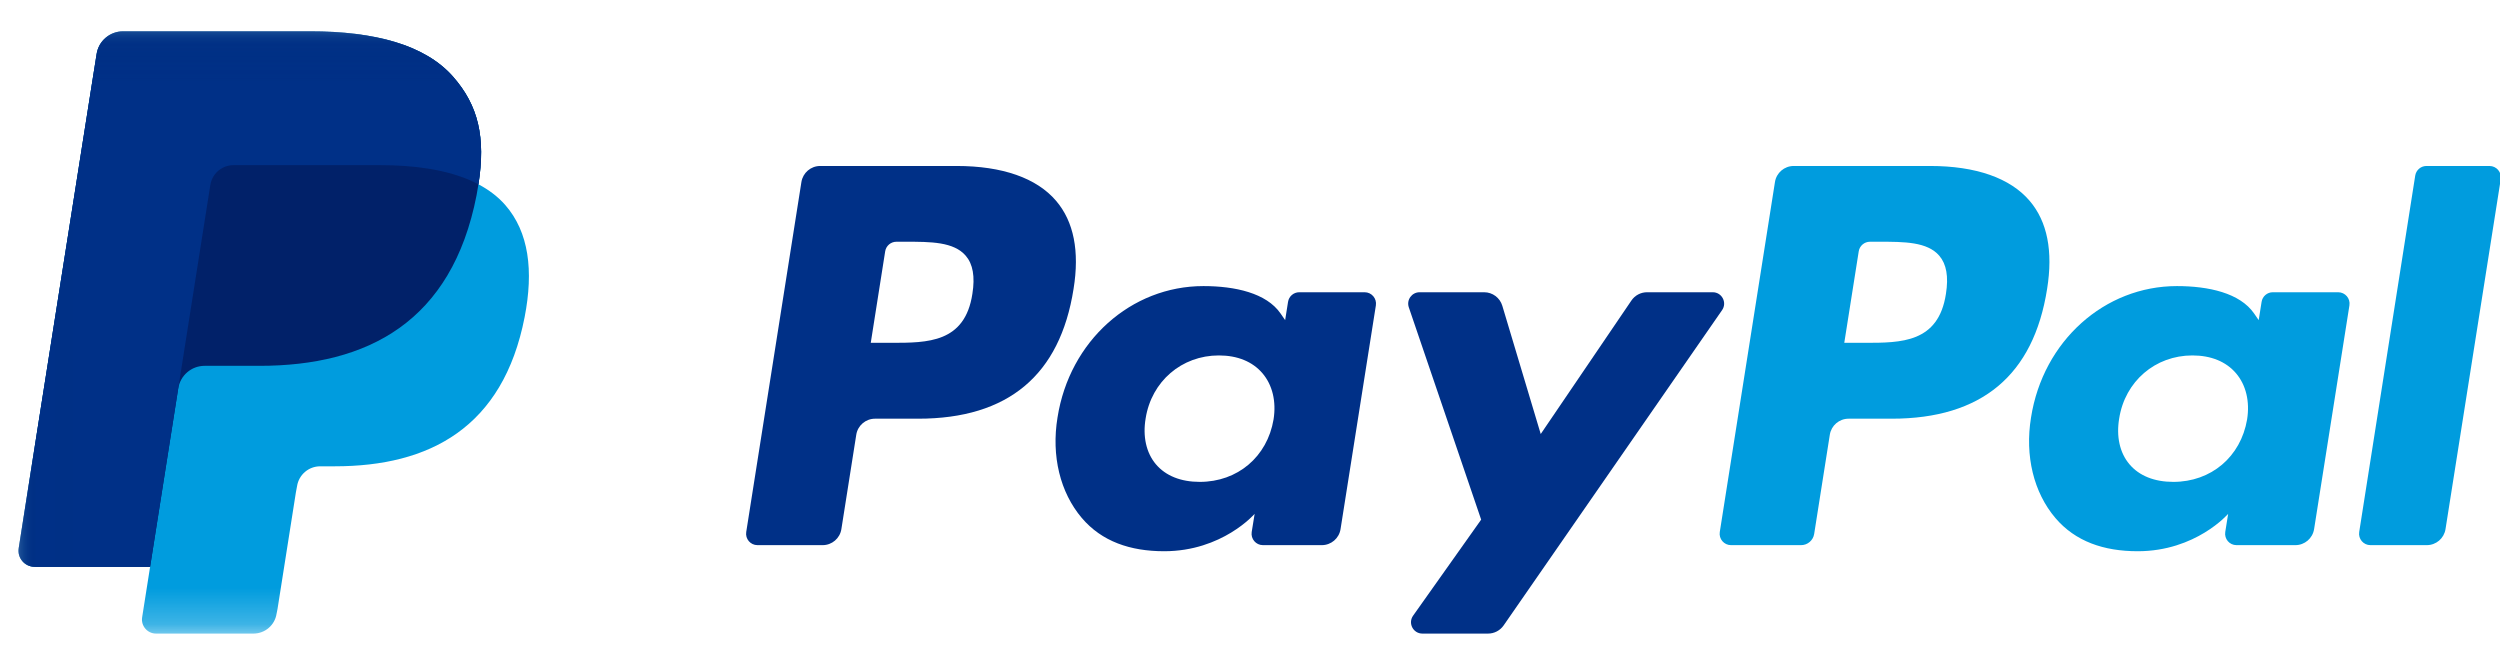
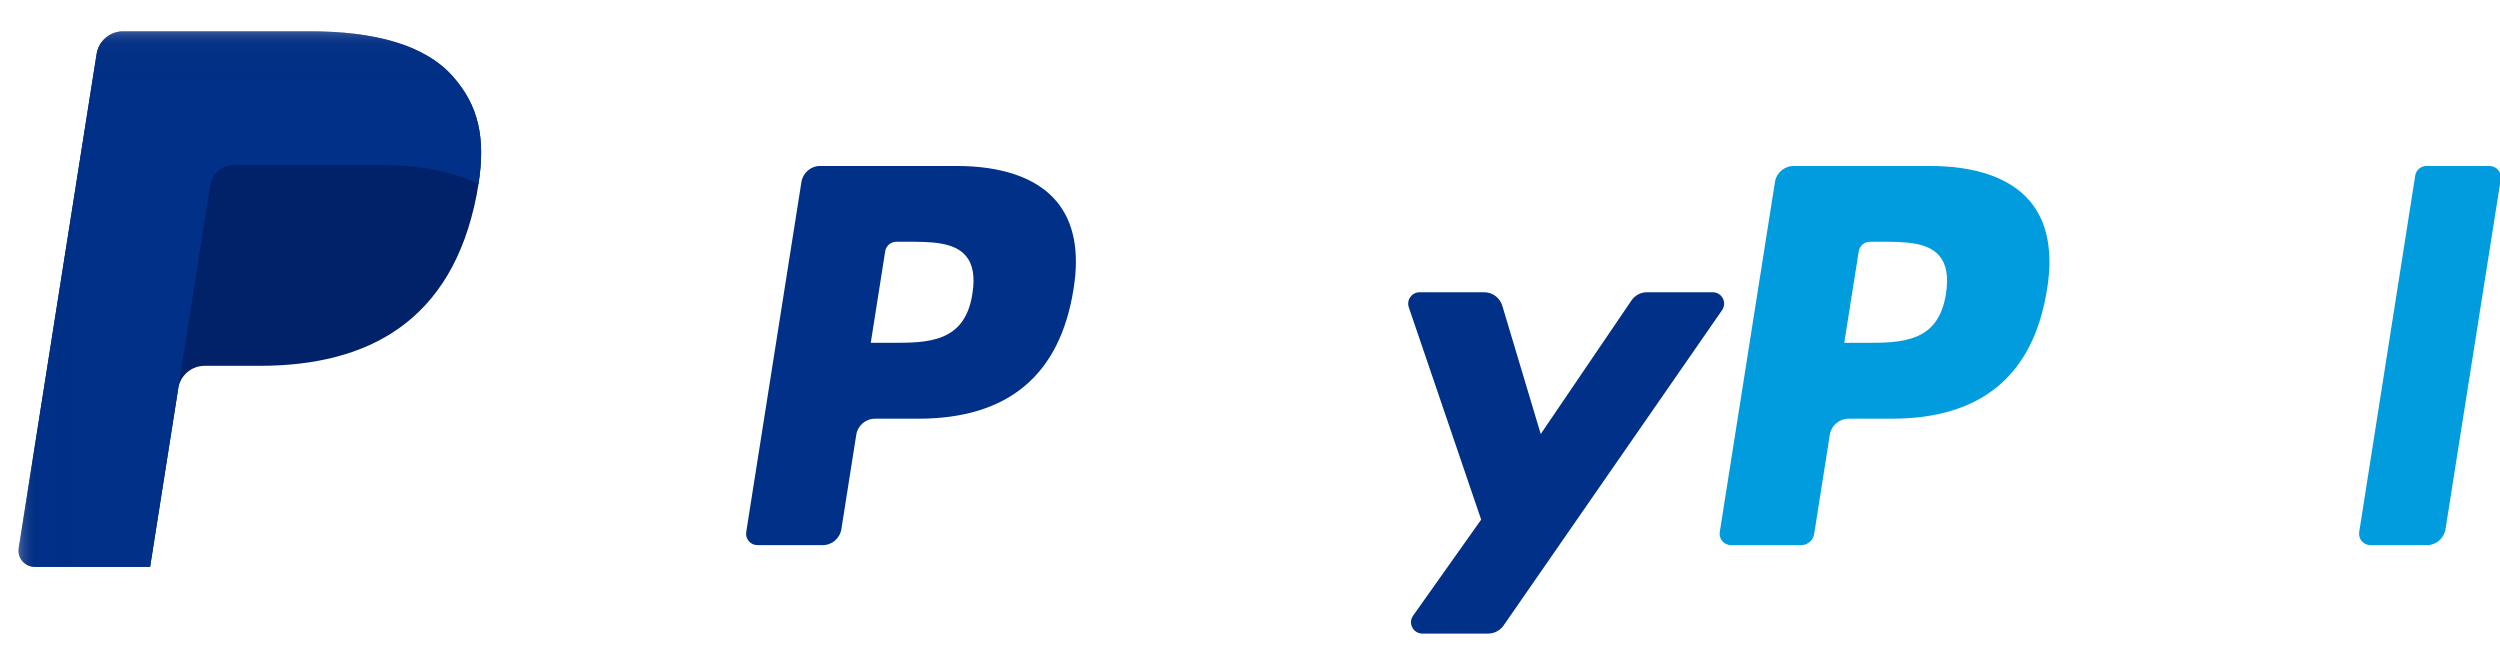
<svg xmlns="http://www.w3.org/2000/svg" xmlns:xlink="http://www.w3.org/1999/xlink" width="69px" height="18px" viewBox="0 0 69 18" version="1.1">
  <title>Card networks/PayPal-FullColor-Horizontal</title>
  <desc>Created with Sketch.</desc>
  <defs>
    <polygon id="path-1" points="68.514 16.762 68.514 0.139 0.01 0.139 0.01 16.762" />
  </defs>
  <g id="Symbols" stroke="none" stroke-width="1" fill="none" fill-rule="evenodd">
    <g id="parts-/-footer" transform="translate(-831, -419)">
      <g id="Group" transform="translate(266, 415)">
        <g id="Card-networks/PayPal-FullColor-Horizontal" transform="translate(565.51, 4.725)">
          <path d="M66.15,4.122 L64.604,13.958 C64.574,14.149 64.721,14.321 64.914,14.321 L66.469,14.321 C66.727,14.321 66.946,14.134 66.986,13.879 L68.511,4.219 C68.541,4.029 68.393,3.856 68.2,3.856 L66.46,3.856 C66.306,3.856 66.174,3.969 66.15,4.122" id="Fill-7" fill="#009CDE" />
-           <path d="M61.51,10.852 C61.335,11.883 60.517,12.575 59.474,12.575 C58.95,12.575 58.532,12.407 58.262,12.088 C57.995,11.772 57.895,11.322 57.98,10.821 C58.142,9.8 58.973,9.085 60.001,9.085 C60.513,9.085 60.929,9.255 61.204,9.577 C61.48,9.901 61.589,10.354 61.51,10.852 L61.51,10.852 Z M64.024,7.341 L62.22,7.341 C62.065,7.341 61.934,7.453 61.91,7.606 L61.83,8.111 L61.704,7.928 C61.313,7.361 60.443,7.171 59.573,7.171 C57.58,7.171 55.878,8.682 55.546,10.8 C55.374,11.857 55.619,12.866 56.218,13.571 C56.769,14.219 57.554,14.489 58.49,14.489 C60.097,14.489 60.987,13.457 60.987,13.457 L60.907,13.958 C60.877,14.149 61.024,14.321 61.217,14.321 L62.842,14.321 C63.099,14.321 63.318,14.134 63.359,13.879 L64.334,7.704 C64.364,7.513 64.217,7.341 64.024,7.341 L64.024,7.341 Z" id="Fill-4" fill="#009CDE" />
          <path d="M53.198,7.384 C52.993,8.737 51.96,8.737 50.961,8.737 L50.392,8.737 L50.791,6.212 C50.815,6.059 50.947,5.947 51.101,5.947 L51.362,5.947 C52.042,5.947 52.684,5.947 53.015,6.334 C53.213,6.566 53.273,6.91 53.198,7.384 L53.198,7.384 Z M52.764,3.856 L48.996,3.856 C48.739,3.856 48.519,4.044 48.479,4.298 L46.956,13.958 C46.926,14.149 47.073,14.321 47.266,14.321 L49.199,14.321 C49.379,14.321 49.533,14.19 49.561,14.012 L49.993,11.273 C50.033,11.019 50.252,10.831 50.51,10.831 L51.702,10.831 C54.183,10.831 55.616,9.63 55.99,7.25 C56.158,6.209 55.997,5.391 55.509,4.819 C54.974,4.189 54.024,3.856 52.764,3.856 L52.764,3.856 Z" id="Fill-1" fill="#009CDE" />
          <path d="M46.762,7.341 L44.948,7.341 C44.775,7.341 44.613,7.427 44.516,7.571 L42.014,11.254 L40.954,7.715 C40.888,7.493 40.684,7.341 40.453,7.341 L38.671,7.341 C38.455,7.341 38.304,7.553 38.373,7.757 L40.37,13.617 L38.492,16.267 C38.344,16.475 38.493,16.762 38.748,16.762 L40.56,16.762 C40.731,16.762 40.892,16.678 40.99,16.537 L47.02,7.834 C47.164,7.626 47.015,7.341 46.762,7.341" id="Fill-5" fill="#003087" />
-           <path d="M34.64,10.852 C34.466,11.883 33.647,12.575 32.604,12.575 C32.08,12.575 31.662,12.407 31.392,12.088 C31.126,11.772 31.025,11.322 31.11,10.821 C31.272,9.8 32.104,9.085 33.131,9.085 C33.644,9.085 34.059,9.255 34.334,9.577 C34.61,9.901 34.719,10.354 34.64,10.852 L34.64,10.852 Z M37.154,7.341 L35.35,7.341 C35.195,7.341 35.064,7.453 35.04,7.606 L34.96,8.111 L34.834,7.928 C34.444,7.361 33.573,7.171 32.704,7.171 C30.711,7.171 29.008,8.682 28.677,10.8 C28.504,11.857 28.749,12.866 29.348,13.571 C29.899,14.219 30.684,14.489 31.62,14.489 C33.227,14.489 34.118,13.457 34.118,13.457 L34.037,13.958 C34.007,14.149 34.154,14.321 34.347,14.321 L35.972,14.321 C36.229,14.321 36.449,14.134 36.489,13.879 L37.464,7.704 C37.494,7.513 37.347,7.341 37.154,7.341 L37.154,7.341 Z" id="Fill-3" fill="#003087" />
          <path d="M26.328,7.384 C26.123,8.737 25.09,8.737 24.091,8.737 L23.523,8.737 L23.921,6.212 C23.945,6.059 24.077,5.947 24.231,5.947 L24.492,5.947 C25.172,5.947 25.814,5.947 26.145,6.334 C26.344,6.566 26.403,6.91 26.328,7.384 L26.328,7.384 Z M25.894,3.856 L22.126,3.856 C21.869,3.856 21.65,4.044 21.609,4.298 L20.086,13.958 C20.056,14.149 20.203,14.321 20.396,14.321 L22.195,14.321 C22.452,14.321 22.672,14.134 22.712,13.879 L23.123,11.273 C23.163,11.019 23.383,10.831 23.64,10.831 L24.832,10.831 C27.314,10.831 28.746,9.63 29.12,7.25 C29.289,6.209 29.127,5.391 28.639,4.819 C28.104,4.189 27.154,3.856 25.894,3.856 L25.894,3.856 Z" id="Fill-2" fill="#003087" />
          <g id="Monogram" stroke-width="1">
            <mask id="mask-2" fill="white">
              <use xlink:href="#path-1" />
            </mask>
            <g id="Clip-6" />
-             <path d="M12.695,4.362 C12.898,3.069 12.694,2.189 11.995,1.392 C11.225,0.515 9.834,0.139 8.054,0.139 L2.887,0.139 C2.523,0.139 2.214,0.404 2.157,0.763 L0.006,14.405 C-0.037,14.674 0.171,14.918 0.444,14.918 L3.633,14.918 L3.413,16.314 C3.376,16.549 3.558,16.762 3.796,16.762 L6.485,16.762 C6.803,16.762 7.074,16.531 7.123,16.216 L7.15,16.08 L7.656,12.868 L7.689,12.691 C7.739,12.376 8.009,12.145 8.328,12.145 L8.73,12.145 C11.334,12.145 13.374,11.087 13.97,8.026 C14.219,6.748 14.09,5.68 13.432,4.93 C13.232,4.703 12.985,4.515 12.695,4.362" id="Fill-8" fill="#009CDE" mask="url(#mask-2)" />
            <path d="M12.695,4.362 C12.898,3.069 12.694,2.189 11.995,1.392 C11.225,0.515 9.834,0.139 8.054,0.139 L2.887,0.139 C2.523,0.139 2.214,0.404 2.157,0.763 L0.006,14.405 C-0.037,14.674 0.171,14.918 0.444,14.918 L3.633,14.918 L4.434,9.837 L4.409,9.997 C4.466,9.637 4.773,9.372 5.137,9.372 L6.653,9.372 C9.63,9.372 11.961,8.163 12.643,4.665 C12.663,4.561 12.68,4.461 12.695,4.362" id="Fill-9" fill="#012169" mask="url(#mask-2)" />
-             <path d="M5.295,4.38 C5.329,4.163 5.468,3.986 5.655,3.897 C5.74,3.856 5.834,3.833 5.934,3.833 L9.984,3.833 C10.464,3.833 10.911,3.865 11.32,3.931 C11.437,3.95 11.55,3.971 11.661,3.996 C11.771,4.02 11.879,4.048 11.982,4.078 C12.034,4.093 12.085,4.109 12.136,4.126 C12.337,4.192 12.523,4.271 12.695,4.362 C12.898,3.069 12.694,2.189 11.995,1.392 C11.225,0.515 9.834,0.139 8.054,0.139 L2.887,0.139 C2.523,0.139 2.214,0.404 2.157,0.763 L0.006,14.405 C-0.037,14.674 0.171,14.918 0.444,14.918 L3.633,14.918 L5.295,4.38" id="Fill-10" fill="#003087" mask="url(#mask-2)" />
+             <path d="M5.295,4.38 C5.329,4.163 5.468,3.986 5.655,3.897 C5.74,3.856 5.834,3.833 5.934,3.833 L9.984,3.833 C10.464,3.833 10.911,3.865 11.32,3.931 C11.437,3.95 11.55,3.971 11.661,3.996 C12.034,4.093 12.085,4.109 12.136,4.126 C12.337,4.192 12.523,4.271 12.695,4.362 C12.898,3.069 12.694,2.189 11.995,1.392 C11.225,0.515 9.834,0.139 8.054,0.139 L2.887,0.139 C2.523,0.139 2.214,0.404 2.157,0.763 L0.006,14.405 C-0.037,14.674 0.171,14.918 0.444,14.918 L3.633,14.918 L5.295,4.38" id="Fill-10" fill="#003087" mask="url(#mask-2)" />
          </g>
        </g>
      </g>
    </g>
  </g>
</svg>